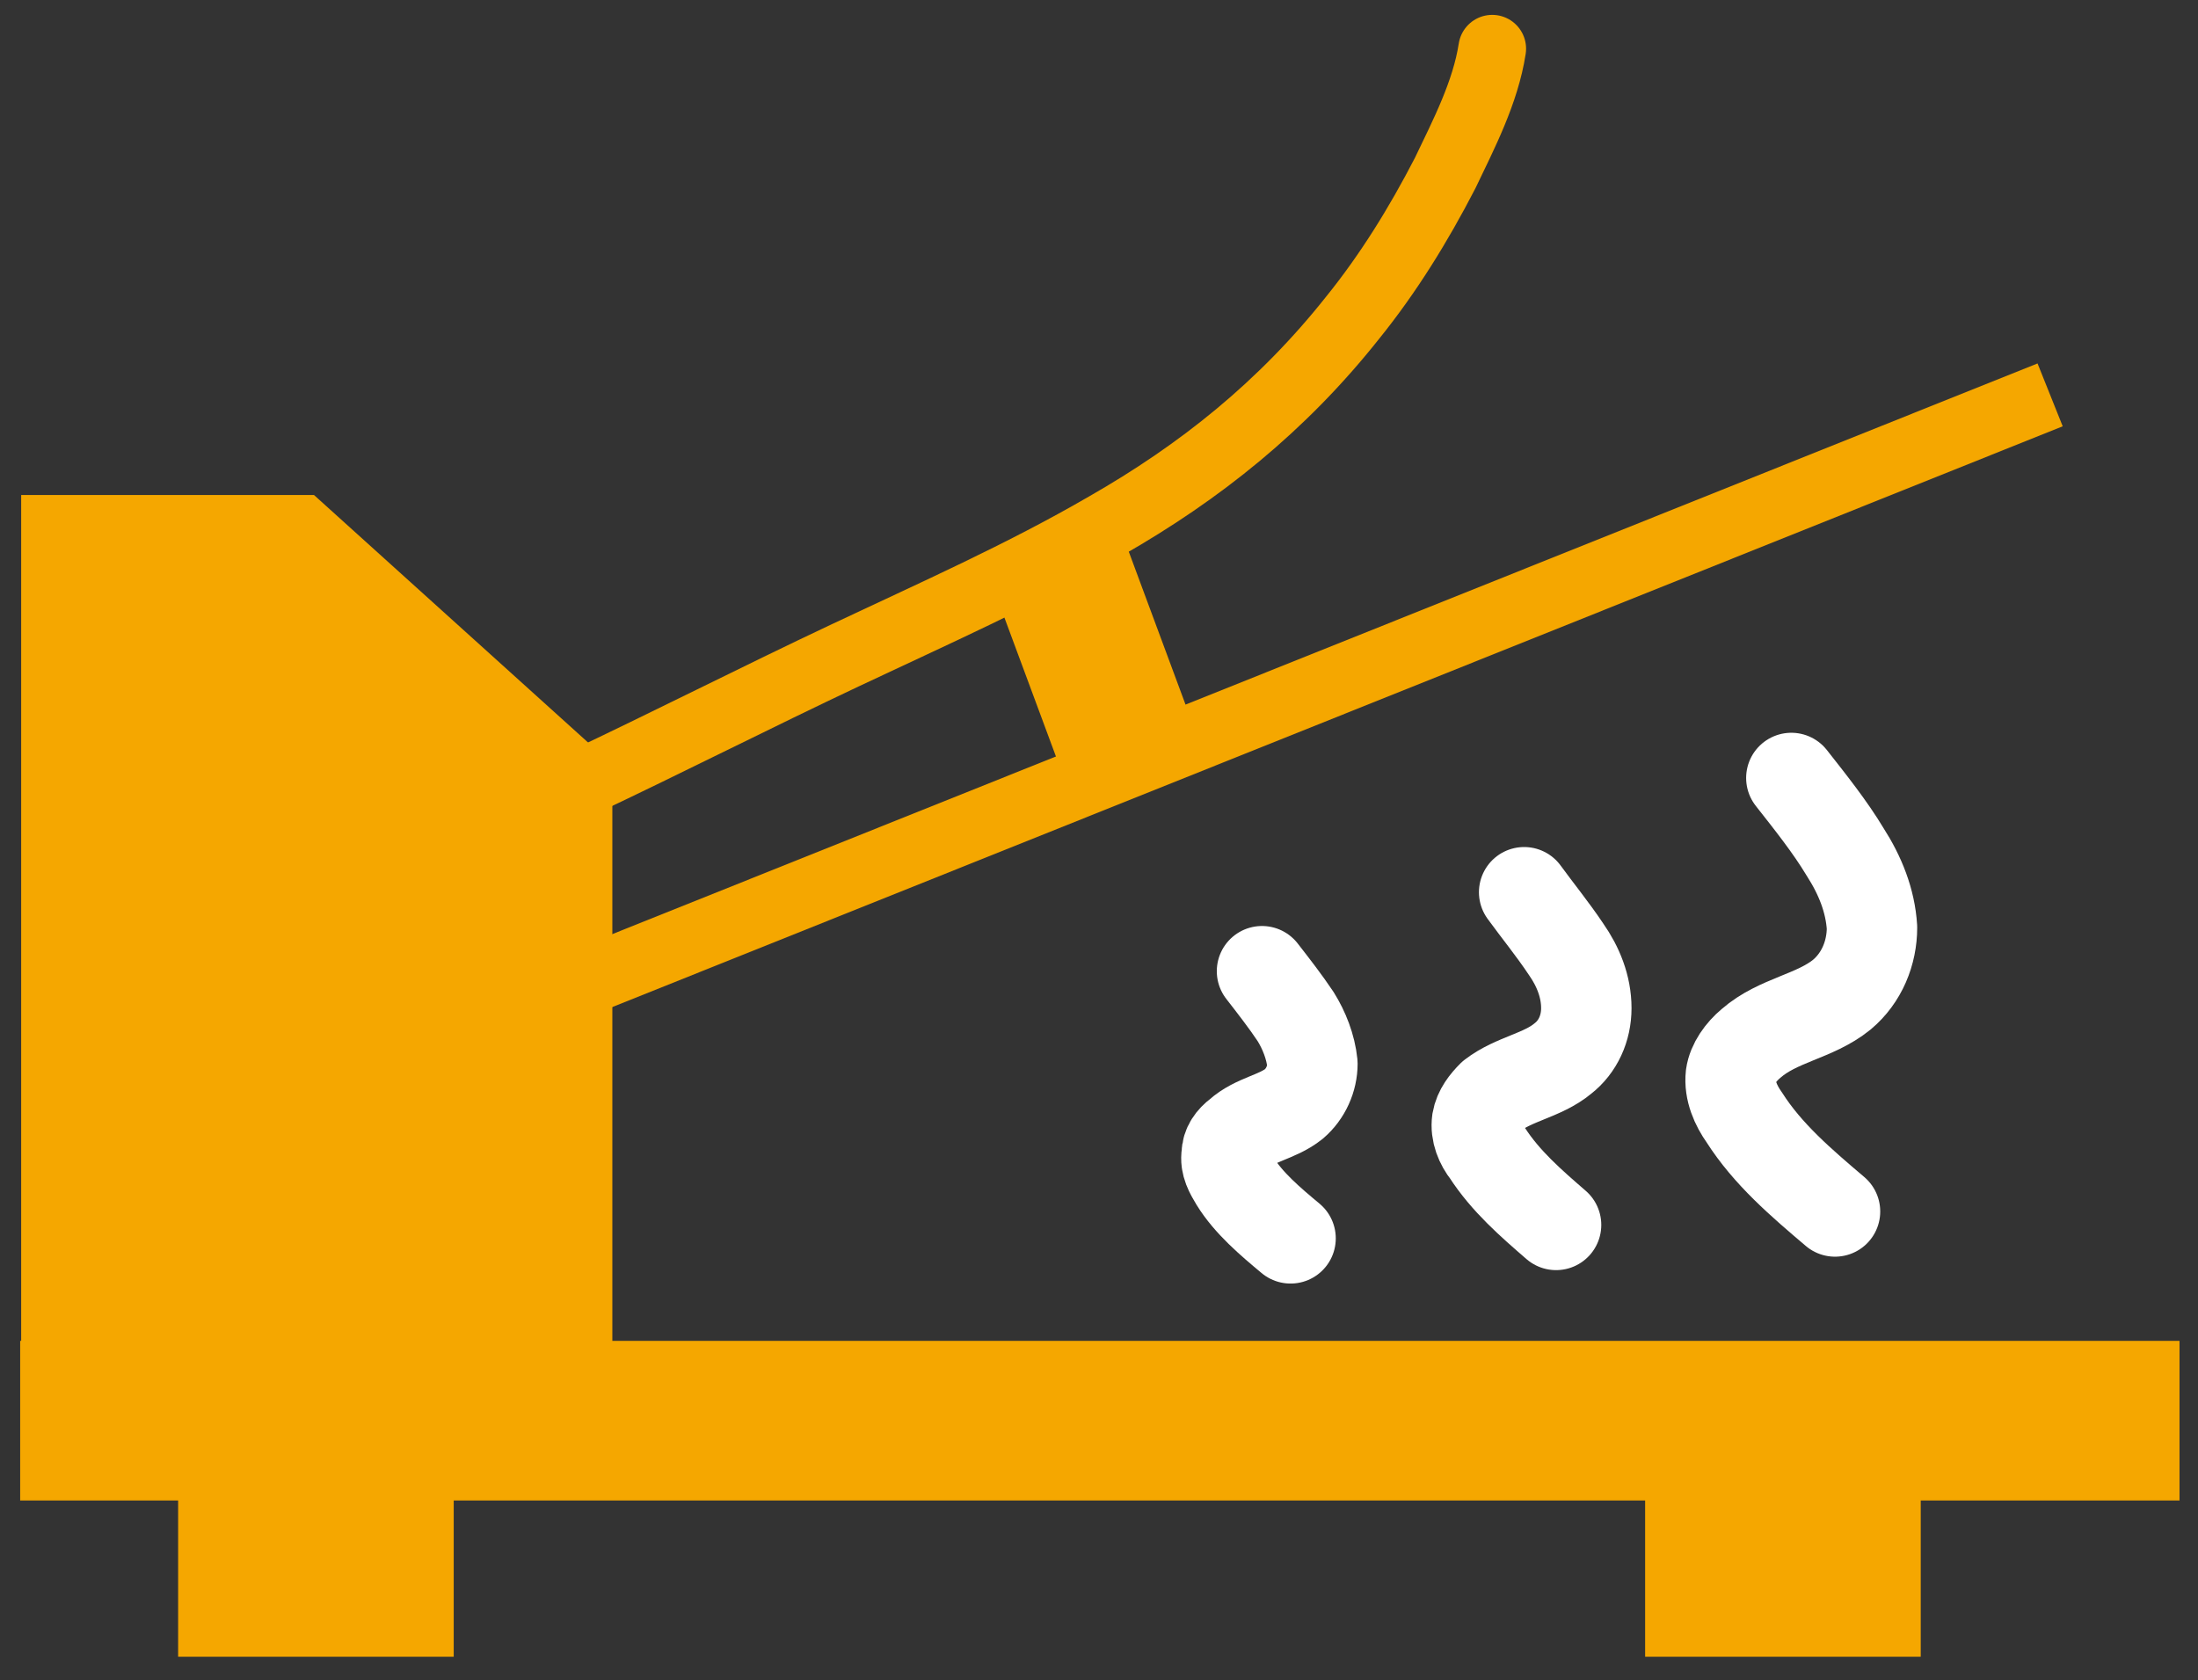
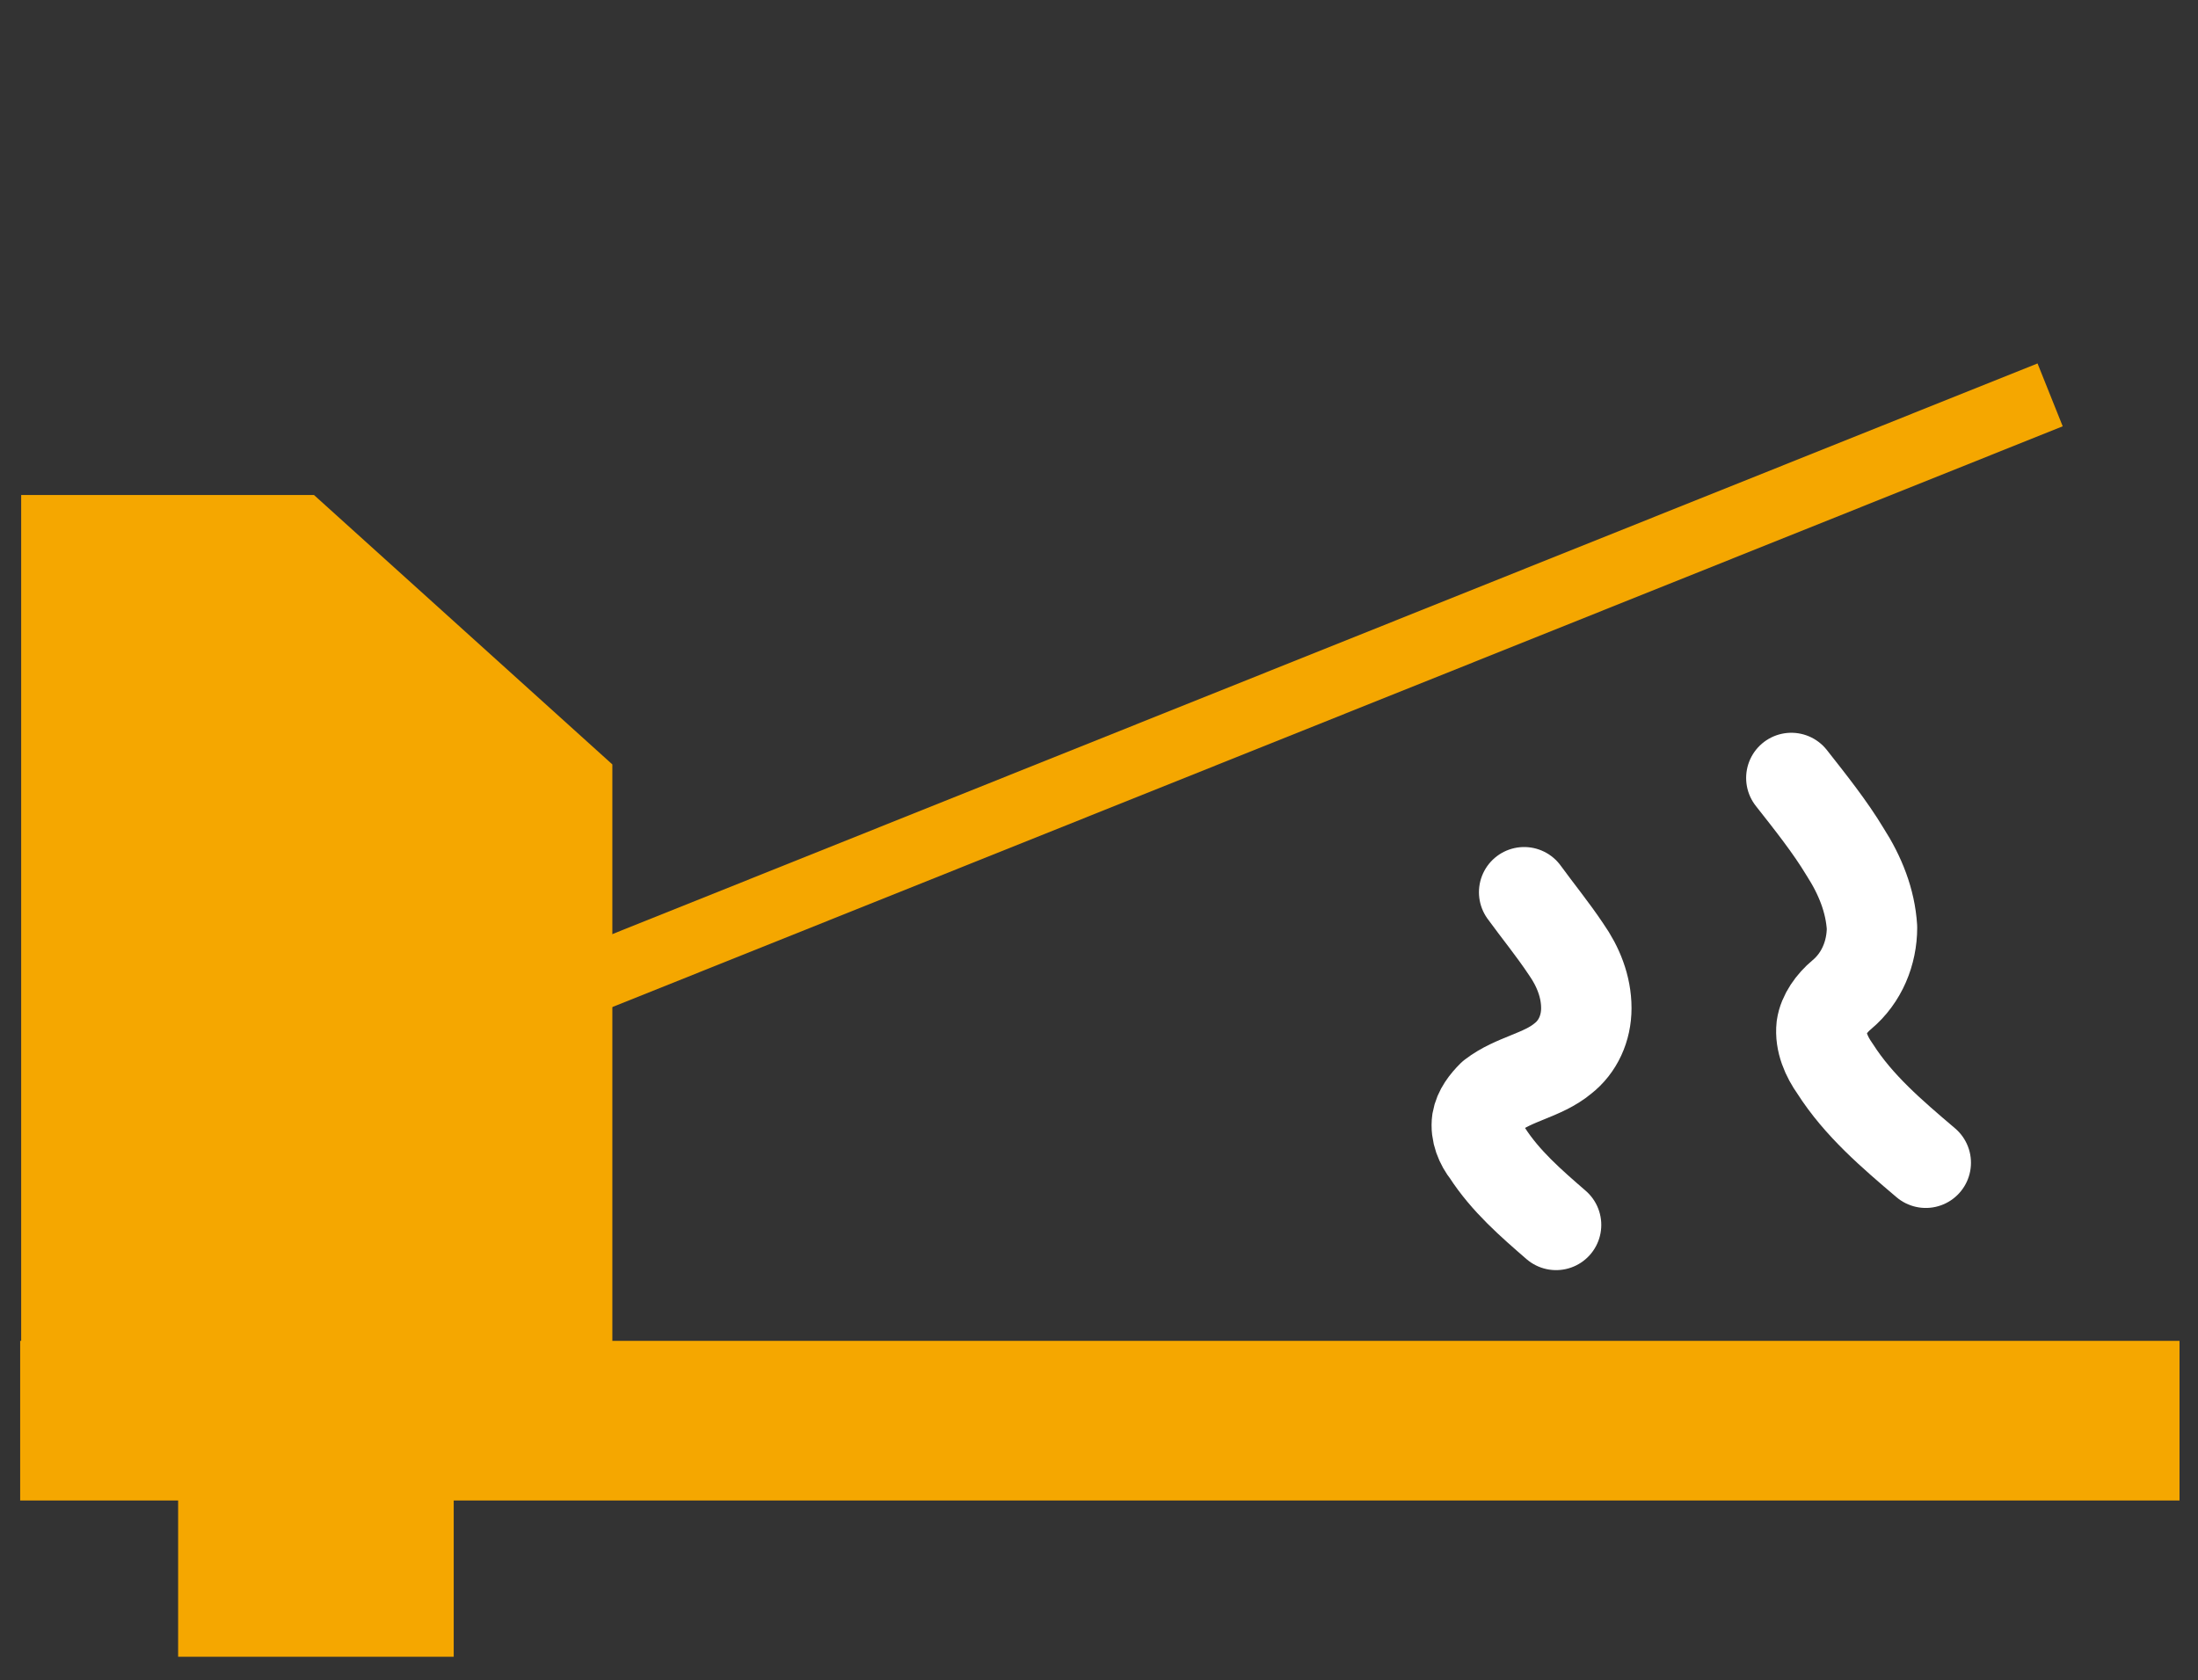
<svg xmlns="http://www.w3.org/2000/svg" version="1.1" id="Layer_1" x="0px" y="0px" viewBox="0 0 130.8 100" style="enable-background:new 0 0 130.8 100;" xml:space="preserve">
  <rect x="0" y="0" width="130.8" height="100" fill="#333333" stroke="none" />
  <style type="text/css">
	.st0{fill:#F5A700;}
	.st1{fill:#F5A700;stroke:#F5A700;stroke-width:4.08;stroke-miterlimit:10;}
	.st2{fill:none;stroke:#F5A700;stroke-width:4.03;stroke-miterlimit:10;}
	.st3{fill:none;stroke:#F5A700;stroke-width:4.03;stroke-linecap:round;stroke-linejoin:round;}
	.st4{fill:none;stroke:#FFFFFF;stroke-width:5.38;stroke-linecap:round;stroke-linejoin:round;}
</style>
  <rect x="1.2" y="79.8" class="st0" width="128.5" height="9.5" />
  <rect x="10.6" y="86.1" class="st0" width="16.4" height="12.5" />
  <polygon class="st1" points="3.3,31.5 3.3,83.8 34.4,83.8 34.4,46.4 17.9,31.5 " />
  <line class="st2" x1="34.1" y1="58.7" x2="122" y2="23.5" />
-   <path class="st3" d="M34.4,46.7c5.3-2.5,10.6-5.2,15.9-7.7s10.5-4.8,15.5-7.7c5.6-3.2,10.5-7.1,14.7-12.4c2.1-2.6,3.9-5.5,5.5-8.6  c1.1-2.3,2.4-4.8,2.8-7.4" />
-   <rect x="60.9" y="31.9" transform="matrix(0.938 -0.348 0.348 0.938 -9.564 25.035)" class="st0" width="8.3" height="14.5" />
  <g>
-     <path class="st4" d="M75.1,57.8c0.7,0.9,1.4,1.8,2,2.7c0.5,0.8,0.9,1.8,1,2.8c0,0.9-0.4,1.8-1.1,2.4c-1,0.8-2.3,0.9-3.3,1.8   c-0.4,0.3-0.7,0.7-0.7,1.2c-0.1,0.6,0.2,1.1,0.5,1.6c0.8,1.3,2.1,2.4,3.3,3.4" />
    <path class="st4" d="M90.7,53.1c0.8,1.1,1.7,2.2,2.5,3.4c0.7,1,1.2,2.2,1.2,3.5c0,1.2-0.5,2.3-1.4,3c-1.2,1-2.9,1.2-4.2,2.2   c-0.4,0.4-0.8,0.9-0.9,1.5c-0.1,0.7,0.2,1.4,0.6,1.9c1.1,1.7,2.6,3,4.1,4.3" />
-     <path class="st4" d="M106.6,46.3c1.1,1.4,2.3,2.9,3.2,4.4c0.9,1.4,1.5,2.9,1.6,4.5c0,1.5-0.6,3-1.8,4c-1.6,1.3-3.8,1.5-5.4,2.9   c-0.6,0.5-1.1,1.2-1.2,1.9c-0.1,0.9,0.3,1.8,0.8,2.5c1.4,2.2,3.4,3.9,5.4,5.6" />
+     <path class="st4" d="M106.6,46.3c1.1,1.4,2.3,2.9,3.2,4.4c0.9,1.4,1.5,2.9,1.6,4.5c0,1.5-0.6,3-1.8,4c-0.6,0.5-1.1,1.2-1.2,1.9c-0.1,0.9,0.3,1.8,0.8,2.5c1.4,2.2,3.4,3.9,5.4,5.6" />
  </g>
-   <rect x="97.9" y="86.1" class="st0" width="16.4" height="12.5" />
</svg>